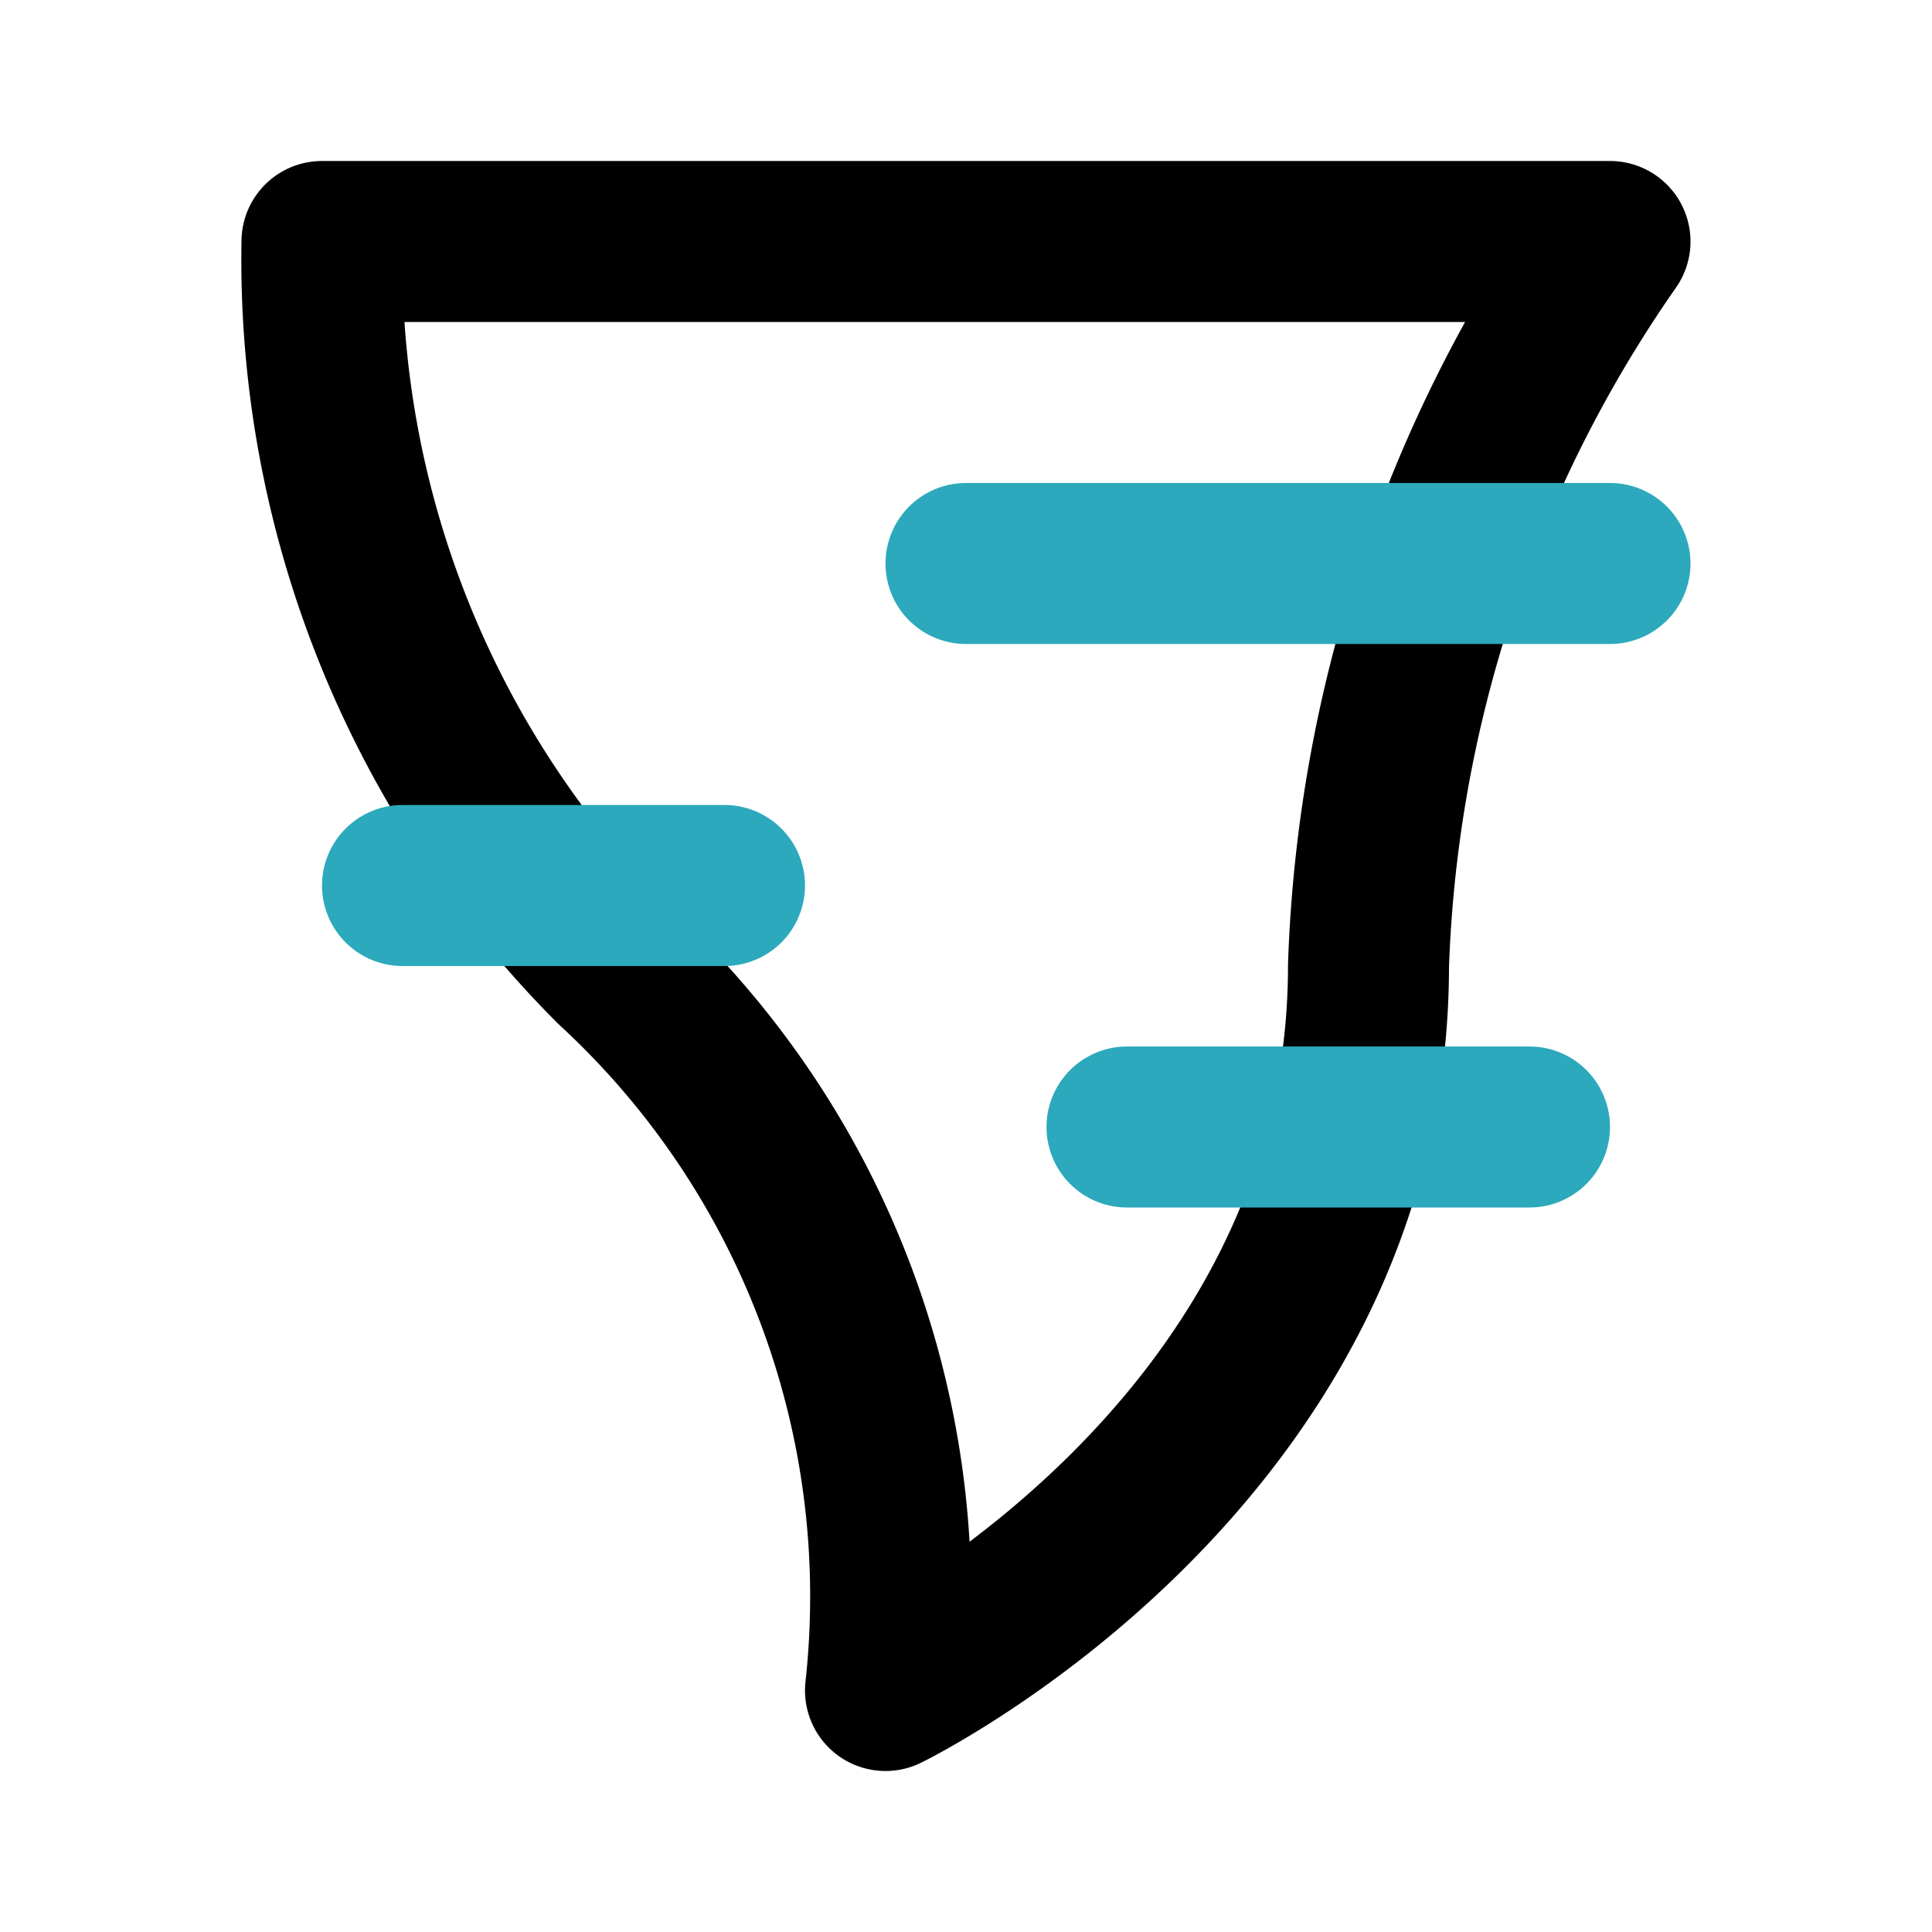
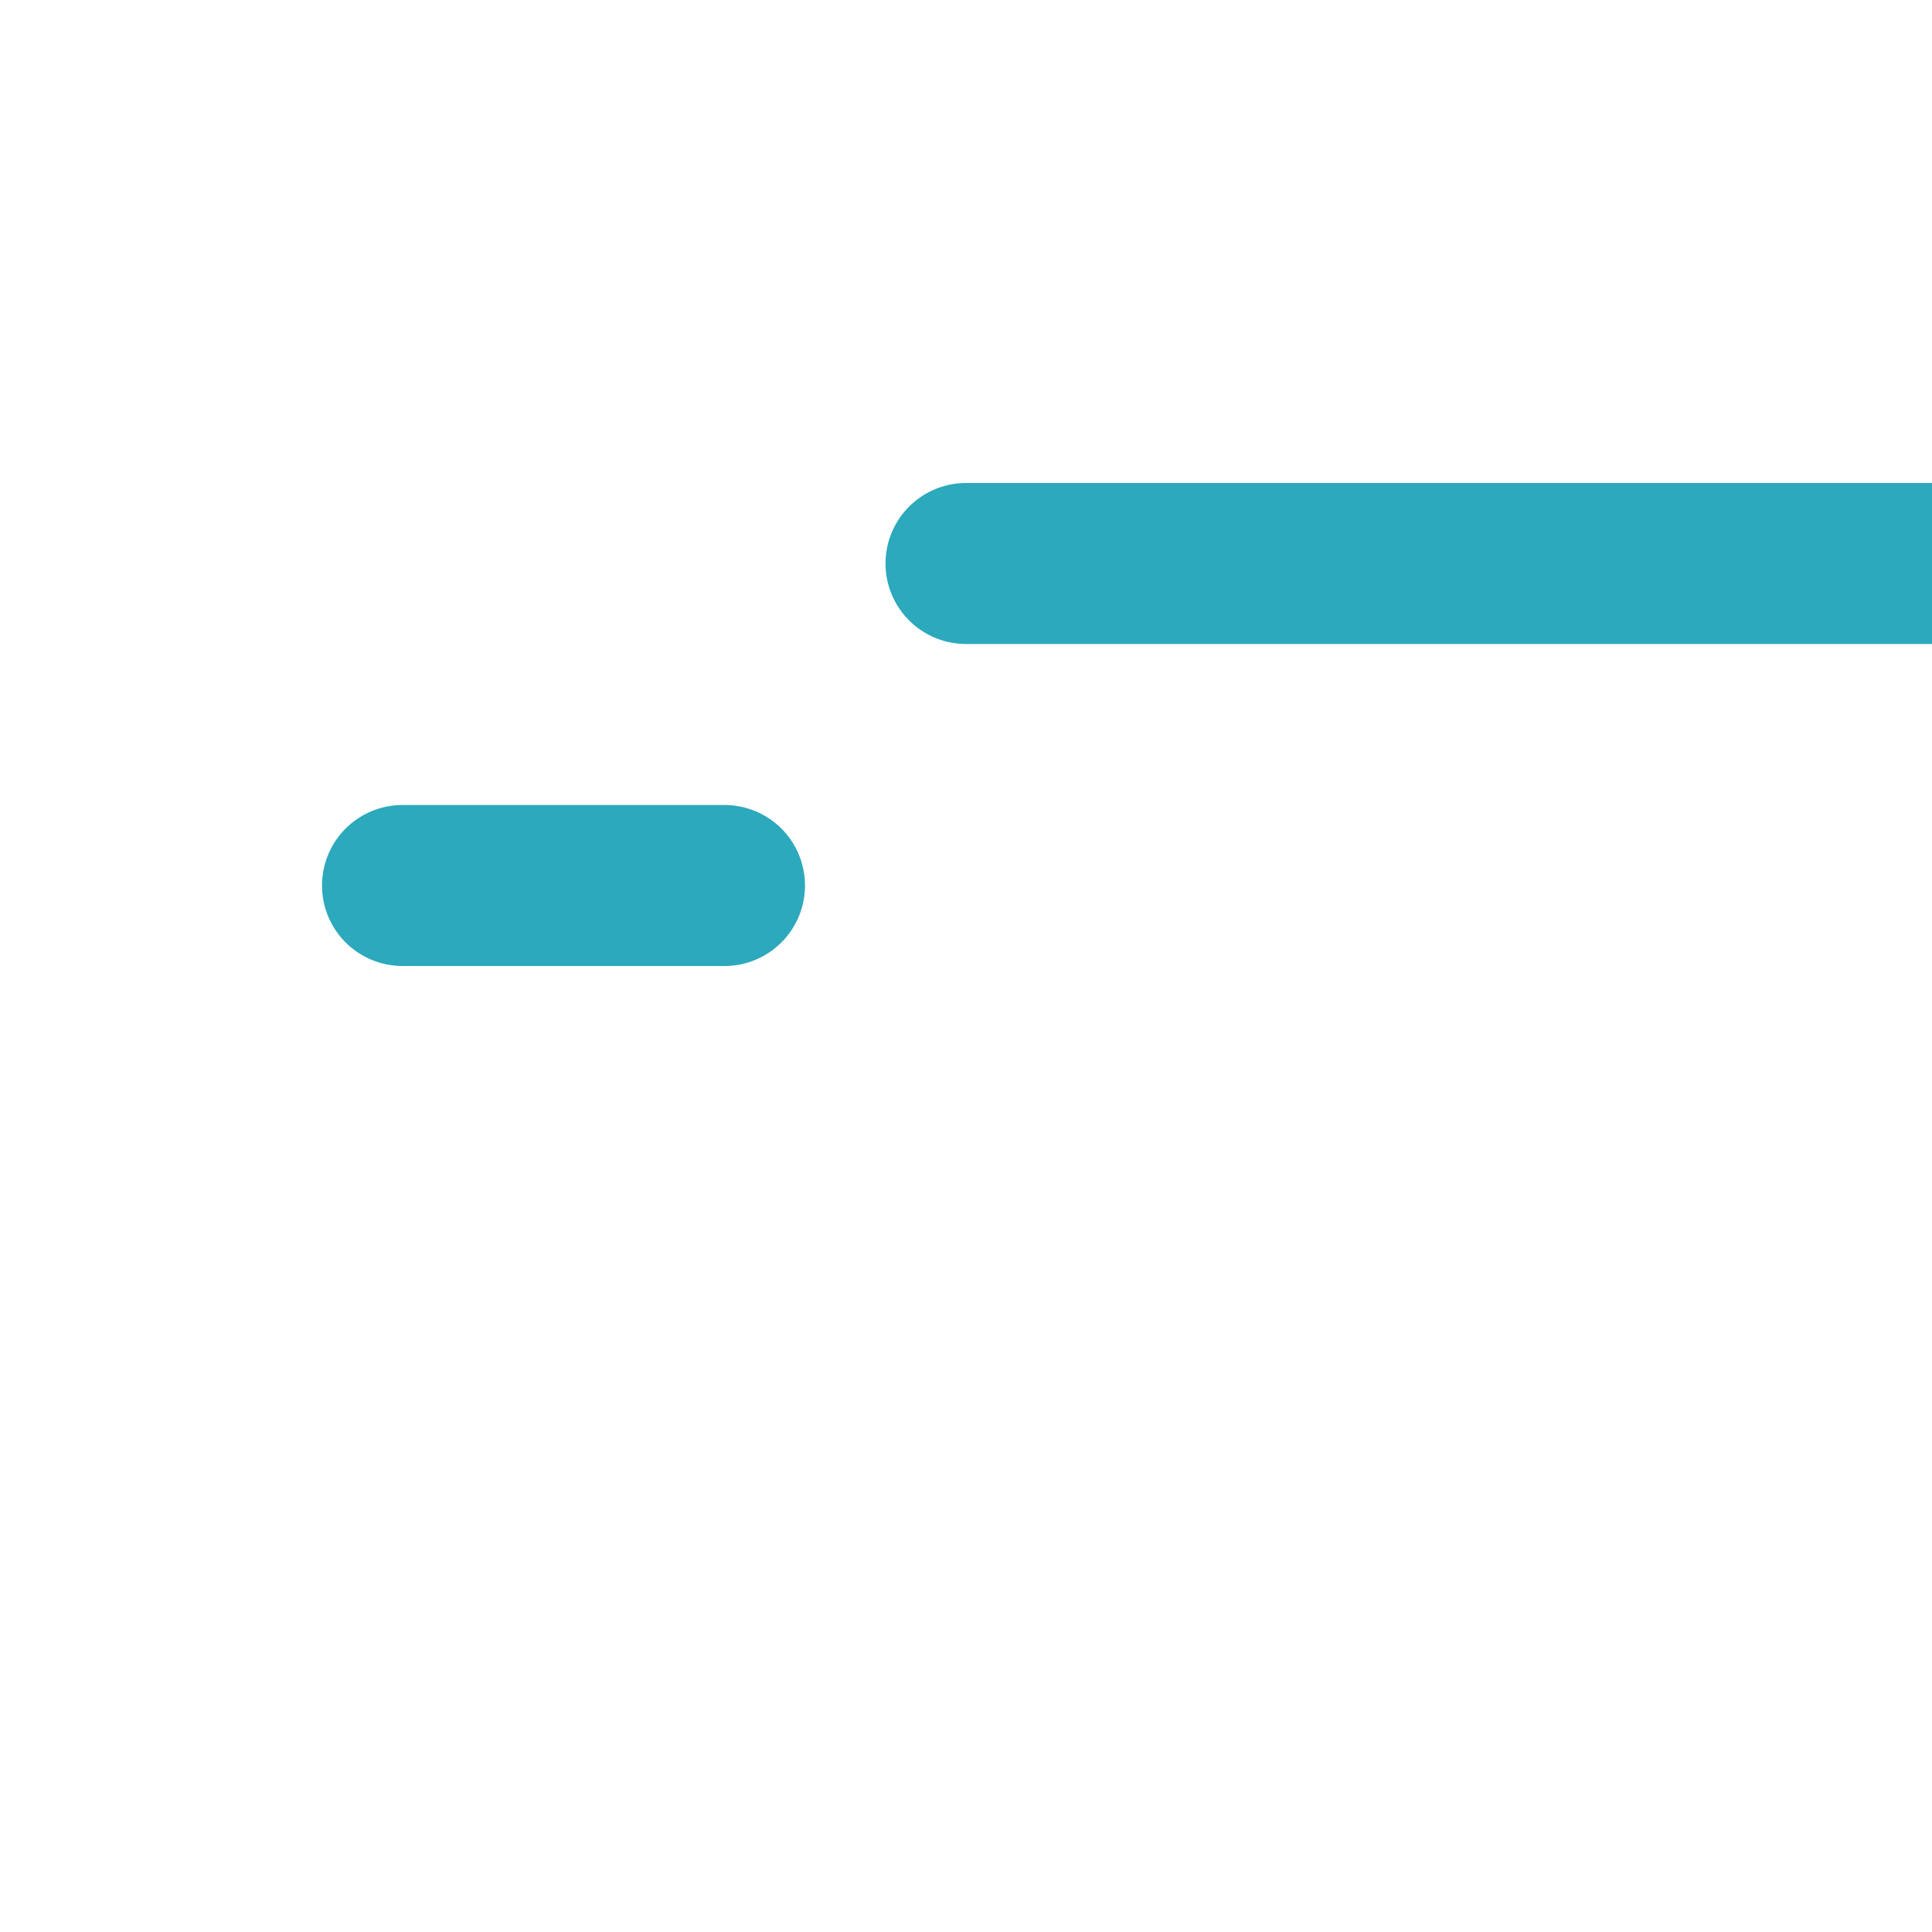
<svg xmlns="http://www.w3.org/2000/svg" fill="#000000" width="800px" height="800px" viewBox="0 0 24 24" id="tornado" data-name="Line Color" class="icon line-color">
-   <path id="primary" d="M4,3a12.42,12.42,0,0,0,3.63,9A10.65,10.65,0,0,1,11,21s6-2.92,6-9a16.7,16.7,0,0,1,3-9Z" style="fill: none; stroke: rgb(0, 0, 0); stroke-linecap: round; stroke-linejoin: round; stroke-width: 2;" />
-   <path id="secondary" d="M5,11H9m3-4h8m-6,7h5" style="fill: none; stroke: rgb(44, 169, 188); stroke-linecap: round; stroke-linejoin: round; stroke-width: 2;" />
+   <path id="secondary" d="M5,11H9m3-4h8h5" style="fill: none; stroke: rgb(44, 169, 188); stroke-linecap: round; stroke-linejoin: round; stroke-width: 2;" />
</svg>